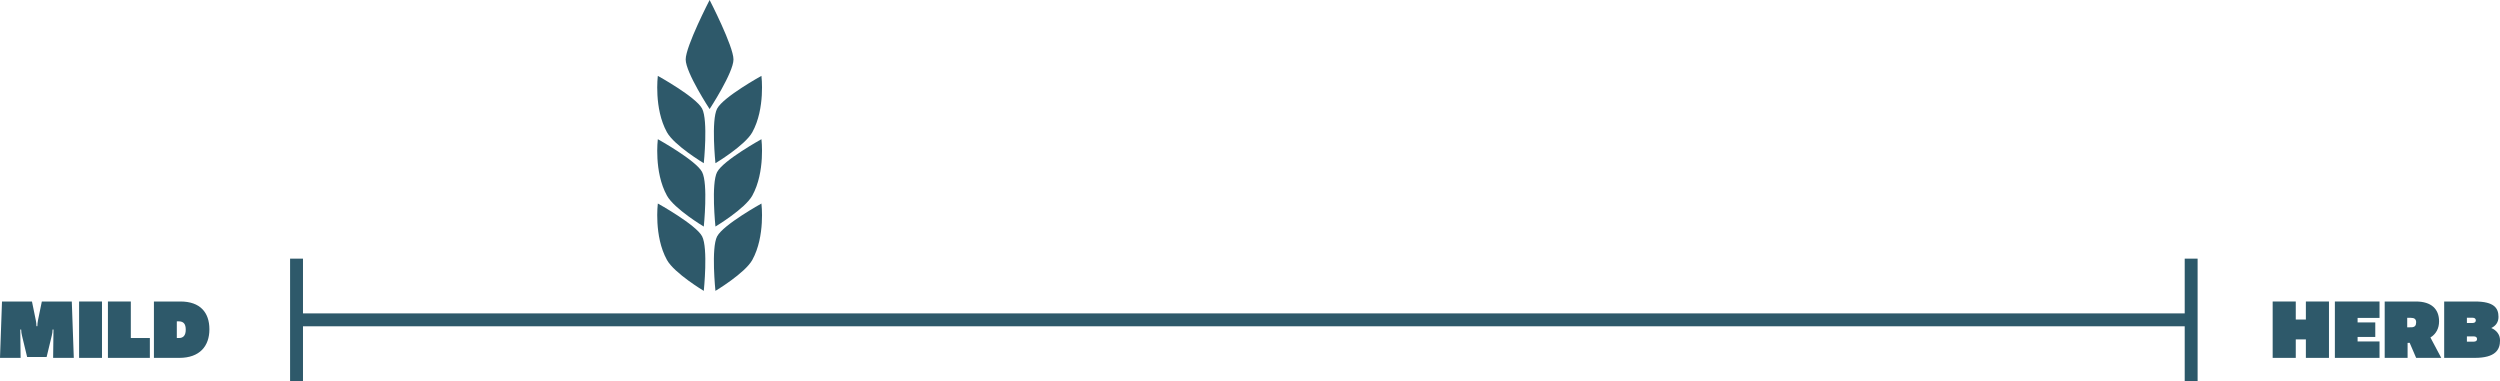
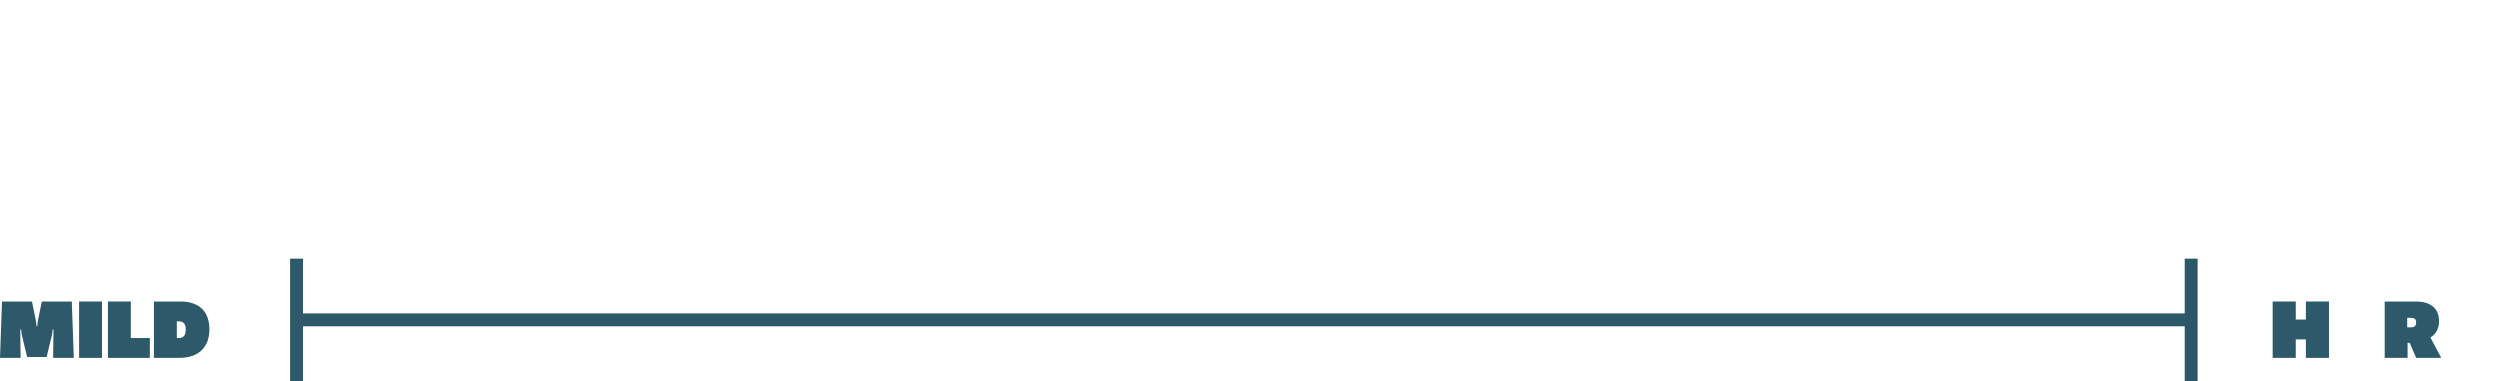
<svg xmlns="http://www.w3.org/2000/svg" id="Ebene_1" width="725.04" height="110.51" viewBox="0 0 725.04 110.51">
  <defs>
    <clipPath id="clippath">
-       <rect x="190.61" y="0" width="30.39" height="84.36" fill="none" stroke-width="0" />
-     </clipPath>
+       </clipPath>
  </defs>
  <g id="MILD" isolation="isolate">
    <g isolation="isolate">
      <path d="M15.41,103.79l.1-8.21h-.26c0,.63-.1,1.2-.24,1.78l-1.49,6.18h-5.65l-1.49-6.18c-.13-.58-.24-1.15-.24-1.78h-.26l.1,8.21H0l.58-16.35h8.69l1.12,5.47c.1.52.18,1.13.18,1.7h.26c0-.58.08-1.18.18-1.7l1.12-5.47h8.69l.58,16.35h-5.99Z" fill="#2e596a" stroke-width="0" />
      <path d="M22.94,103.79v-16.35h6.64v16.35h-6.64Z" fill="#2e596a" stroke-width="0" />
      <path d="M31.3,103.79v-16.35h6.64v10.59h5.52v5.76h-12.16Z" fill="#2e596a" stroke-width="0" />
      <path d="M44.64,103.79v-16.35h7.69c5.73,0,8.4,3.19,8.4,8.06s-2.8,8.29-8.74,8.29h-7.35ZM51.91,98.03c1.23,0,1.96-.73,1.96-2.41s-.63-2.43-2.09-2.43h-.5v4.84h.63Z" fill="#2e596a" stroke-width="0" />
    </g>
  </g>
  <g id="HERB" isolation="isolate">
    <g isolation="isolate">
      <path d="M668.74,103.79v-5.36h-2.93v5.36h-6.7v-16.35h6.7v5.23h2.93v-5.23h6.7v16.35h-6.7Z" fill="#2e596a" stroke-width="0" />
-       <path d="M677.15,103.79v-16.35h12.95v4.76h-6.36v1.31h5.13v4.21h-5.13v1.31h6.36v4.76h-12.95Z" fill="#2e596a" stroke-width="0" />
-       <path d="M700.72,103.79l-1.88-4.37-.6.03v4.34h-6.64v-16.35h9.05c4.5,0,6.72,2.2,6.72,5.76,0,1.99-.84,3.66-2.51,4.68l3.14,5.91h-7.27ZM699.46,94.92c.89-.08,1.26-.5,1.26-1.47,0-.89-.5-1.28-1.57-1.28h-1.02v2.77l1.33-.03Z" fill="#2e596a" stroke-width="0" />
-       <path d="M708.85,103.79v-16.35h8.92c5.6,0,6.83,1.94,6.83,4.47,0,1.59-.84,2.62-2.09,3.22,1.47.63,2.54,1.86,2.54,3.58,0,2.72-1.33,5.08-7.35,5.08h-8.84ZM715.44,92.15v1.52h1.65c.58,0,.94-.26.94-.76s-.37-.76-.94-.76h-1.65ZM715.44,97.56v1.52h2.01c.58,0,.94-.26.94-.76s-.37-.76-.94-.76h-2.01Z" fill="#2e596a" stroke-width="0" />
+       <path d="M700.72,103.79l-1.88-4.37-.6.03v4.34h-6.64v-16.35h9.05c4.5,0,6.72,2.2,6.72,5.76,0,1.99-.84,3.66-2.51,4.68l3.14,5.91h-7.27ZM699.46,94.92c.89-.08,1.26-.5,1.26-1.47,0-.89-.5-1.28-1.57-1.28h-1.02v2.77l1.33-.03" fill="#2e596a" stroke-width="0" />
    </g>
  </g>
  <line id="Linie_2" x1="86" y1="92.76" x2="635.47" y2="92.76" fill="none" stroke="#2e596a" stroke-width="3.74" />
  <line id="Linie_3" x1="86" y1="75.01" x2="86" y2="110.51" fill="#2e596a" stroke="#2e596a" stroke-width="3.74" />
  <line id="Linie_4" x1="635.47" y1="75.01" x2="635.47" y2="110.51" fill="#2e596a" stroke="#2b5869" stroke-width="3.74" />
  <g id="Komponente_21_4">
    <g clip-path="url(#clippath)">
      <g id="Gruppe_397">
        <g id="Gruppe_390">
          <path id="Pfad_270" d="M205.8,0s-6.94,13.41-6.94,17.24,6.94,14.39,6.94,14.39c0,0,6.92-10.57,6.92-14.39s-6.92-17.24-6.92-17.24" fill="#2e596a" stroke-width="0" />
        </g>
        <g id="Gruppe_391">
-           <path id="Pfad_271" d="M207.98,31.5c-1.78,3.38-.49,15.83-.49,15.83,0,0,8.56-5.13,10.69-8.97,3.82-6.91,2.65-16.36,2.65-16.36,0,0-11.06,6.11-12.84,9.5" fill="#2e596a" stroke-width="0" />
-         </g>
+           </g>
        <g id="Gruppe_392">
          <path id="Pfad_272" d="M190.78,22s-1.18,9.45,2.65,16.36c2.13,3.85,10.68,8.97,10.68,8.97,0,0,1.29-12.44-.49-15.83-1.78-3.39-12.84-9.5-12.84-9.5" fill="#2e596a" stroke-width="0" />
        </g>
        <g id="Gruppe_393">
          <path id="Pfad_273" d="M207.98,49.88c-1.78,3.38-.49,15.82-.49,15.82,0,0,8.56-5.13,10.69-8.97,3.82-6.91,2.65-16.36,2.65-16.36,0,0-11.06,6.12-12.84,9.51" fill="#2e596a" stroke-width="0" />
        </g>
        <g id="Gruppe_394">
          <path id="Pfad_274" d="M190.78,40.38s-1.18,9.45,2.65,16.36c2.13,3.85,10.68,8.97,10.68,8.97,0,0,1.29-12.45-.49-15.83-1.79-3.39-12.84-9.51-12.84-9.51" fill="#2e596a" stroke-width="0" />
        </g>
        <g id="Gruppe_395">
-           <path id="Pfad_275" d="M207.98,68.54c-1.78,3.38-.49,15.82-.49,15.82,0,0,8.56-5.13,10.69-8.97,3.82-6.91,2.65-16.36,2.65-16.36,0,0-11.06,6.12-12.84,9.51" fill="#2e596a" stroke-width="0" />
-         </g>
+           </g>
        <g id="Gruppe_396">
          <path id="Pfad_276" d="M190.78,59.03s-1.18,9.45,2.65,16.36c2.13,3.85,10.68,8.97,10.68,8.97,0,0,1.29-12.45-.49-15.83-1.79-3.39-12.84-9.51-12.84-9.51" fill="#2e596a" stroke-width="0" />
        </g>
      </g>
    </g>
  </g>
</svg>